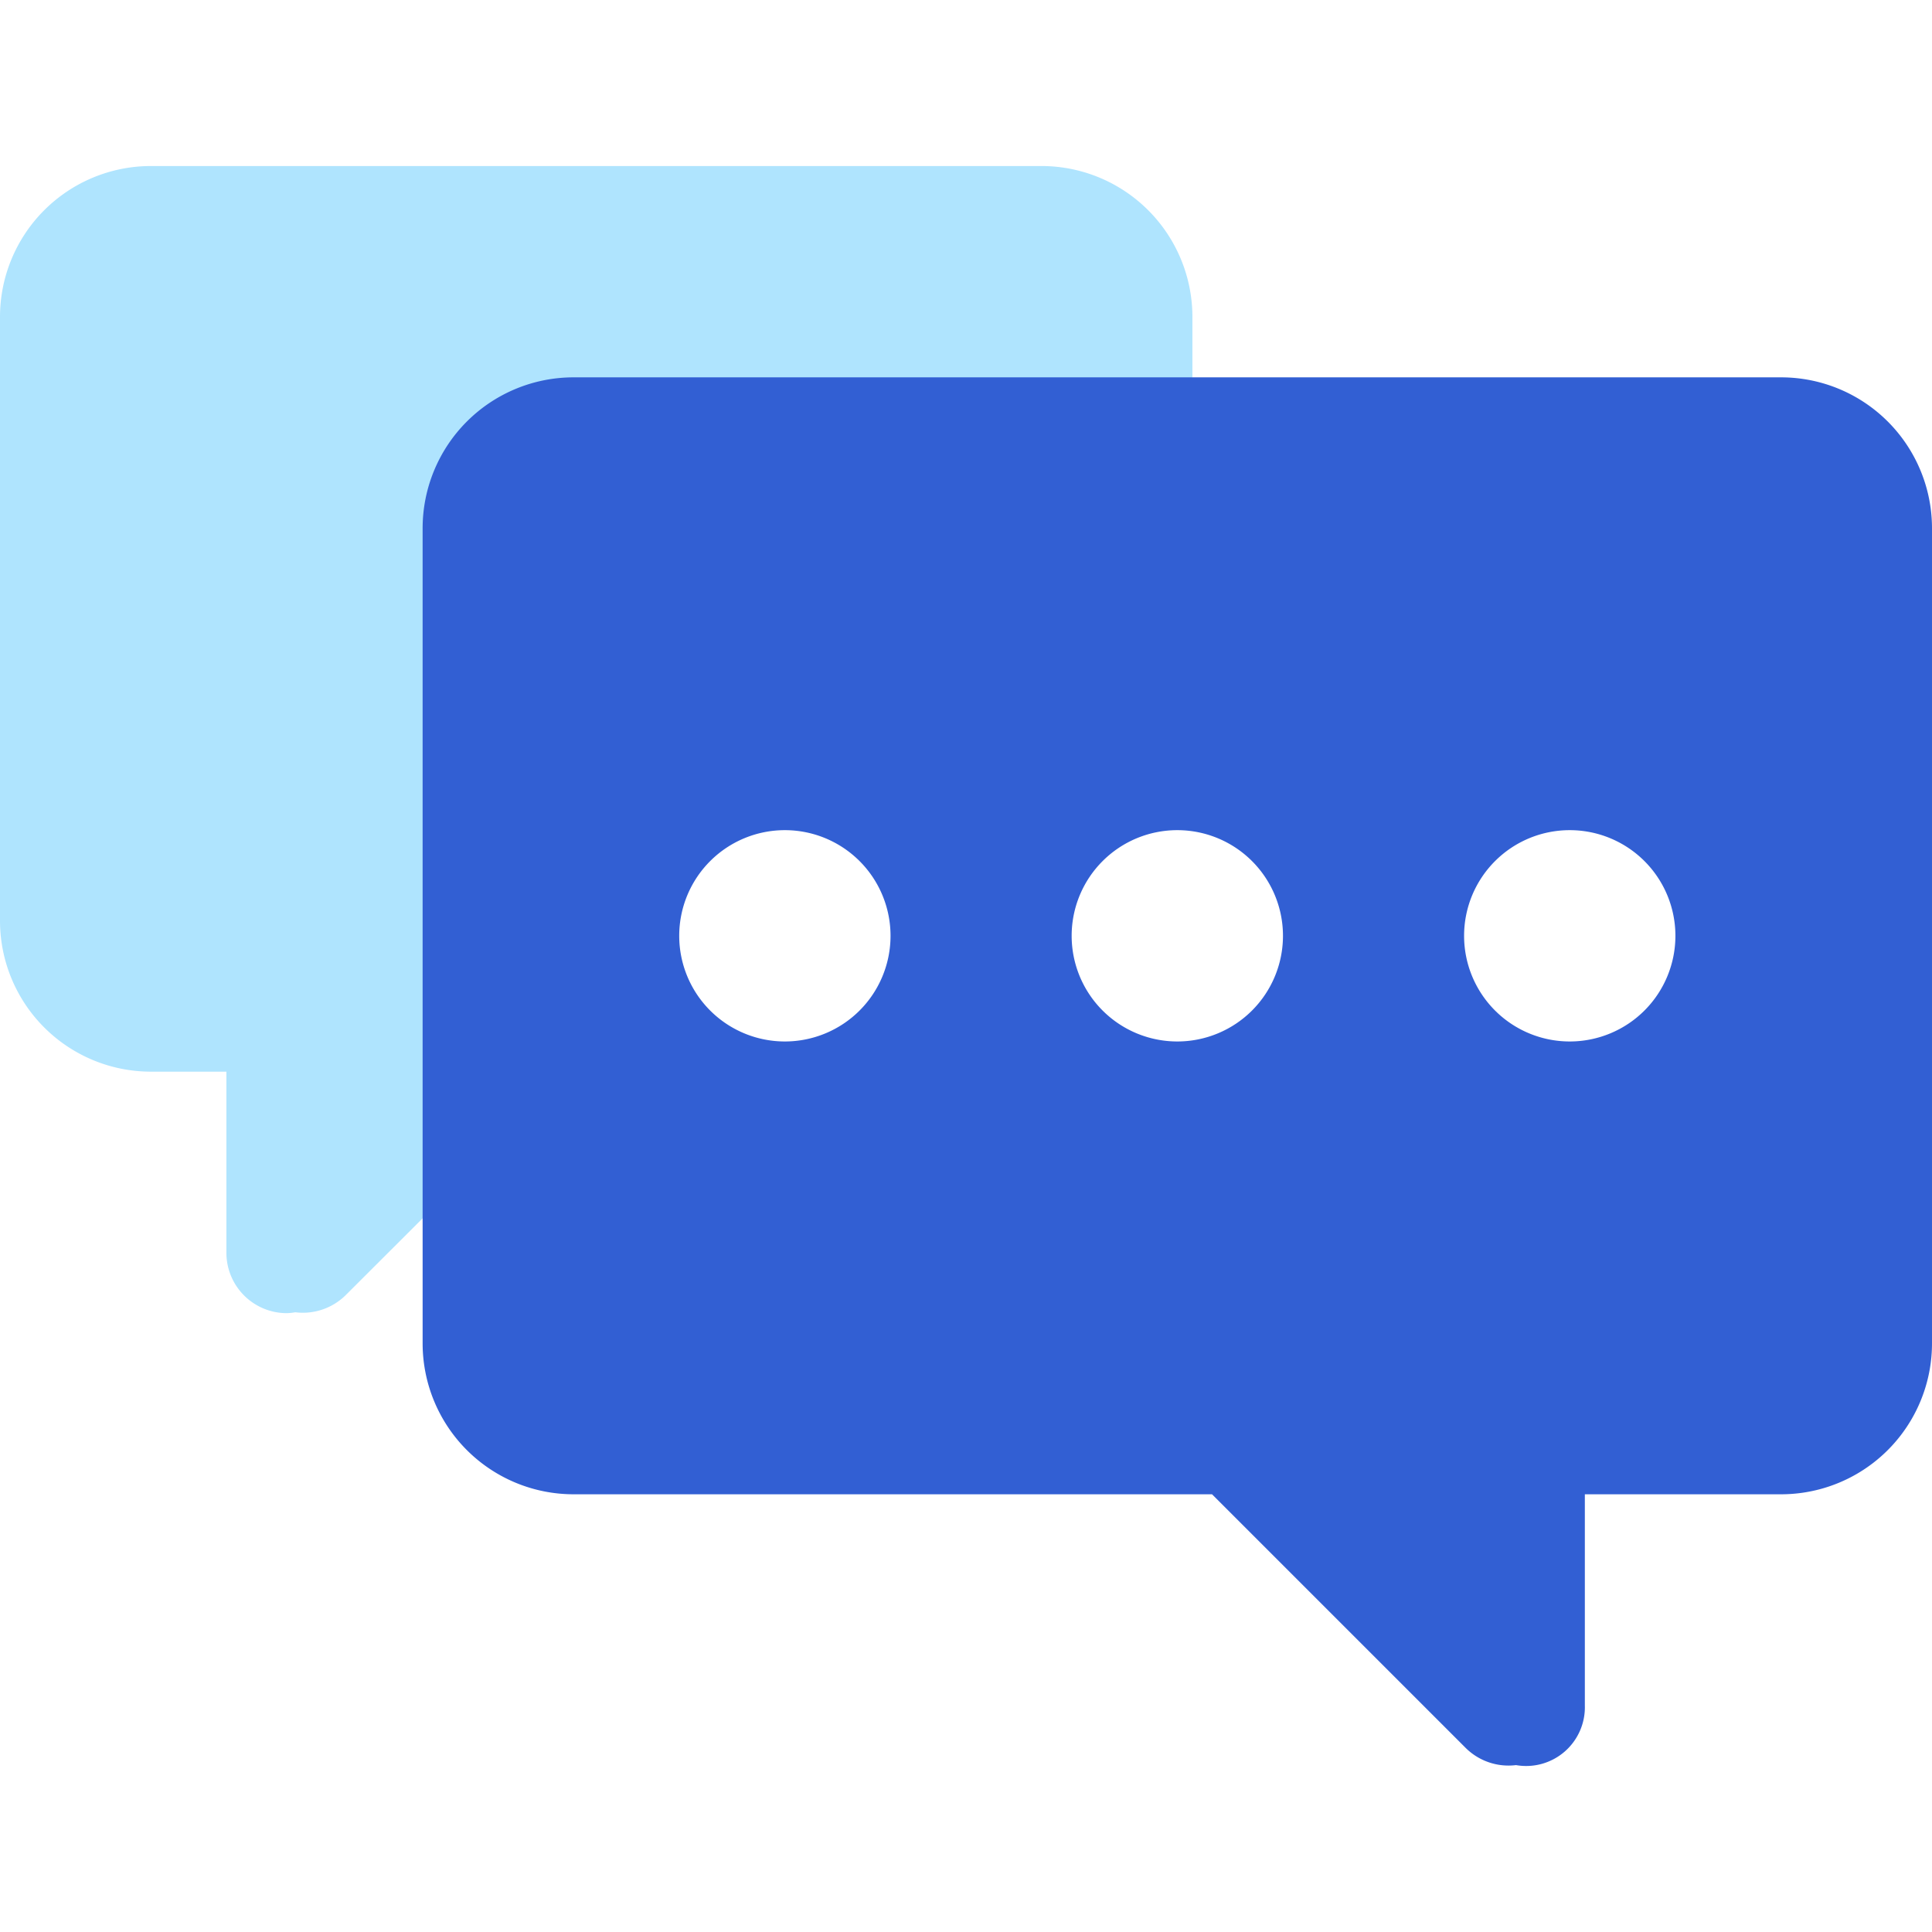
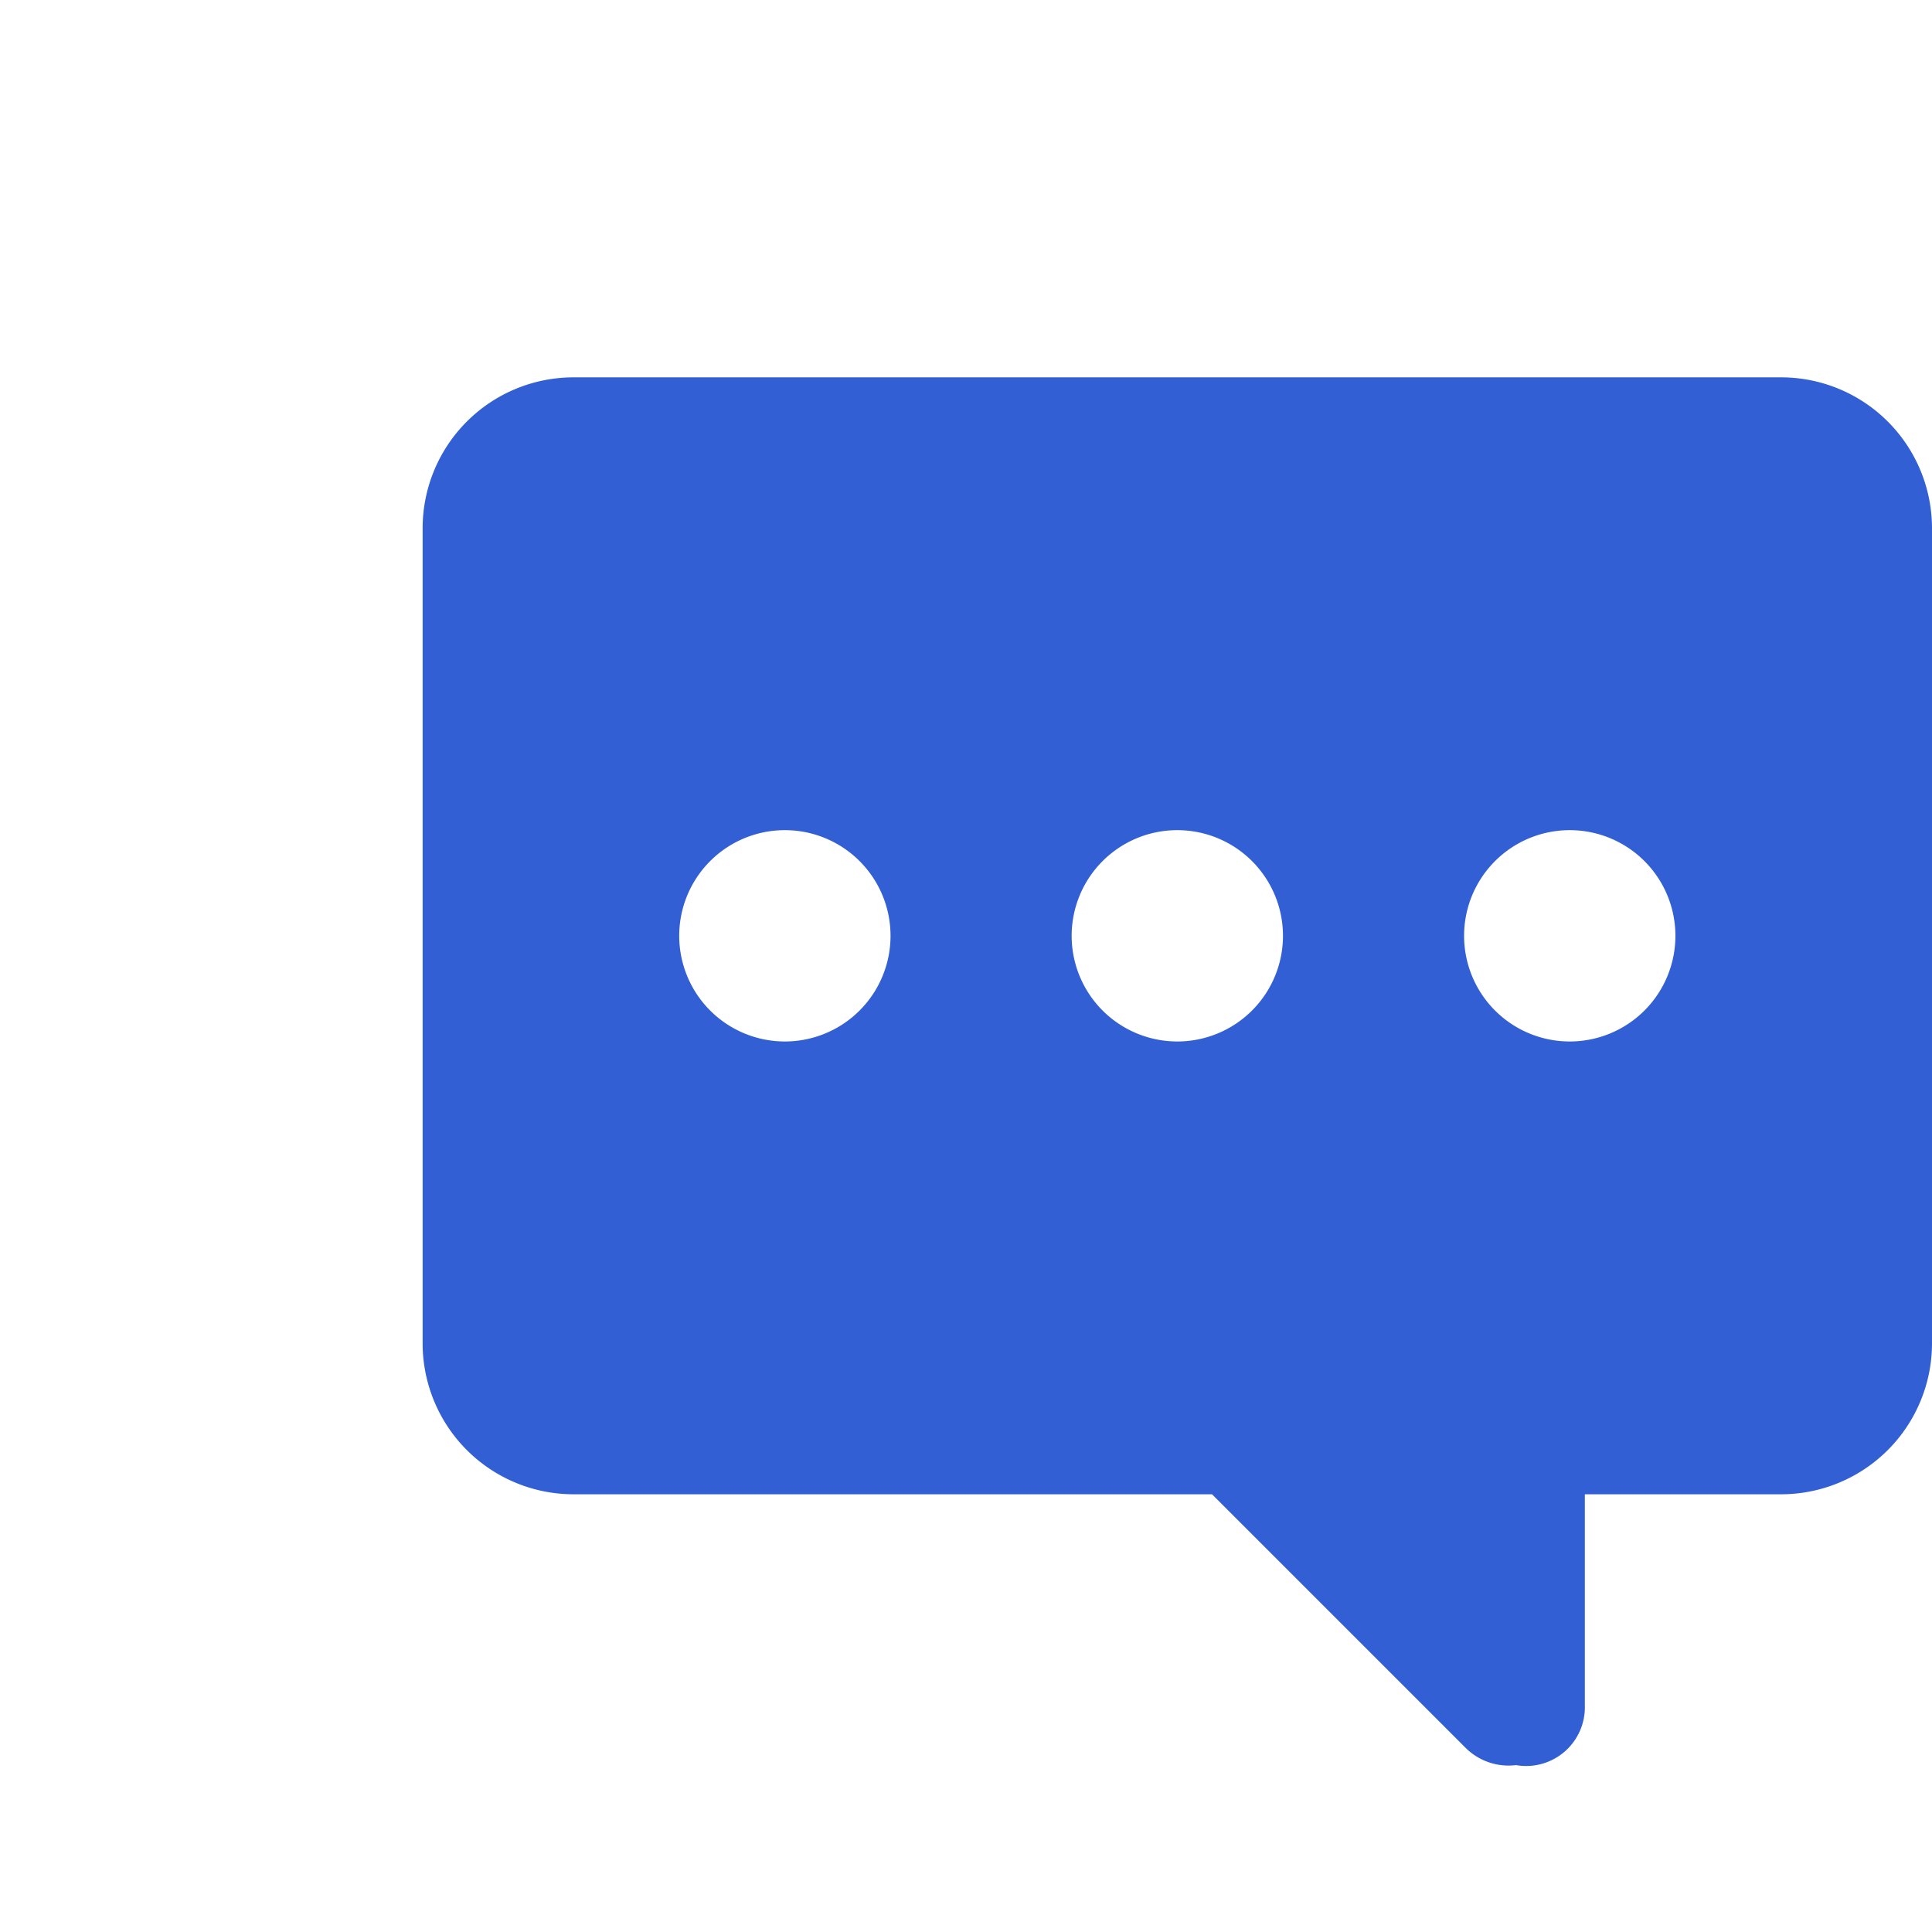
<svg xmlns="http://www.w3.org/2000/svg" t="1609135580768" class="icon" viewBox="0 0 1024 1024" version="1.1" p-id="90448" id="mx_n_1609135580769" width="128" height="128">
  <defs>
    <style type="text/css" />
  </defs>
-   <path d="M224 645.744L183.28 686.4a32.304 32.304 0 0 1-26.752 9.136A31.592 31.592 0 0 1 152 696a32 32 0 0 1-32-32V568h-40A80 80 0 0 1 0 488V168a80 80 0 0 1 80-80h472a80 80 0 0 1 80 80v32S481.136 292.4 368 416C280.456 511.648 224 645.744 224 645.744z" fill="#AFE4FE" p-id="90449" data-spm-anchor-id="a313x.7781069.0.i90" class="" />
  <path d="M944 792h-104v112a31.12 31.12 0 0 1-36.488 31.544A32.216 32.216 0 0 1 776.8 926.4L642.4 792H304a80 80 0 0 1-80-80V280a80 80 0 0 1 80-80h640a80 80 0 0 1 80 80v432a80 80 0 0 1-80 80zM416 440a56 56 0 1 0 56 56 56 56 0 0 0-56-56z m208 0a56 56 0 1 0 56 56 56 56 0 0 0-56-56z m208 0a56 56 0 1 0 56 56 56 56 0 0 0-56-56z" fill="#325FD3" p-id="90450" data-spm-anchor-id="a313x.7781069.0.i91" class="" />
</svg>